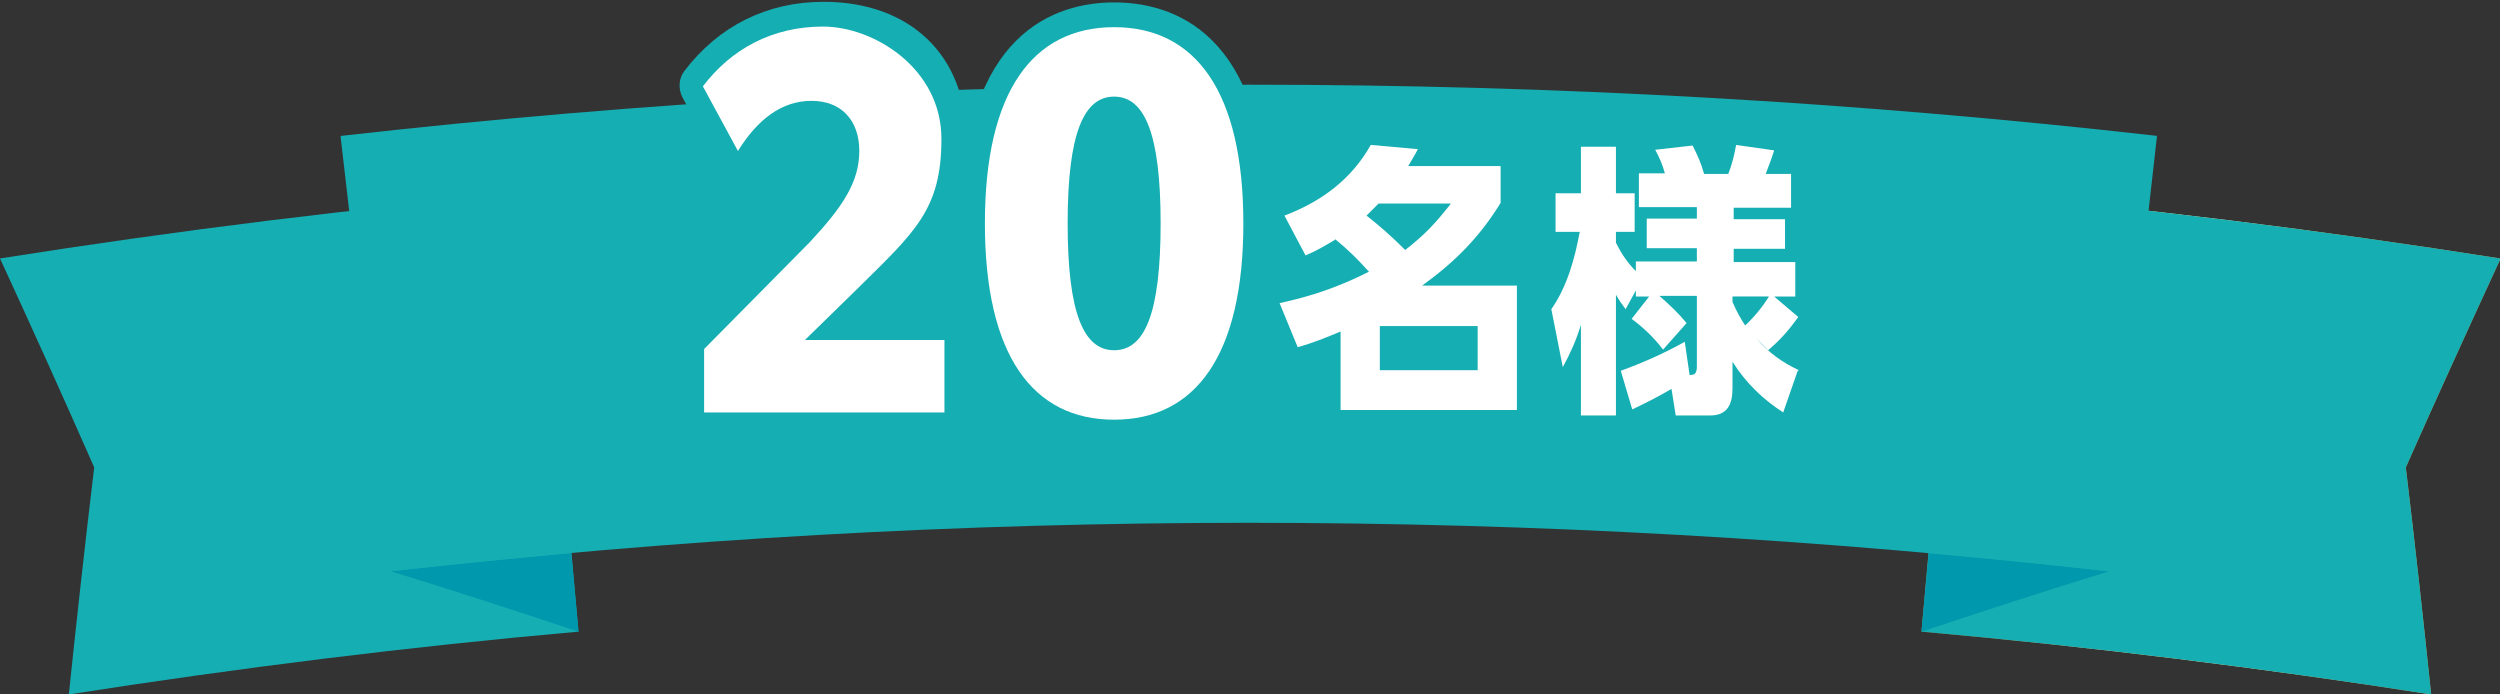
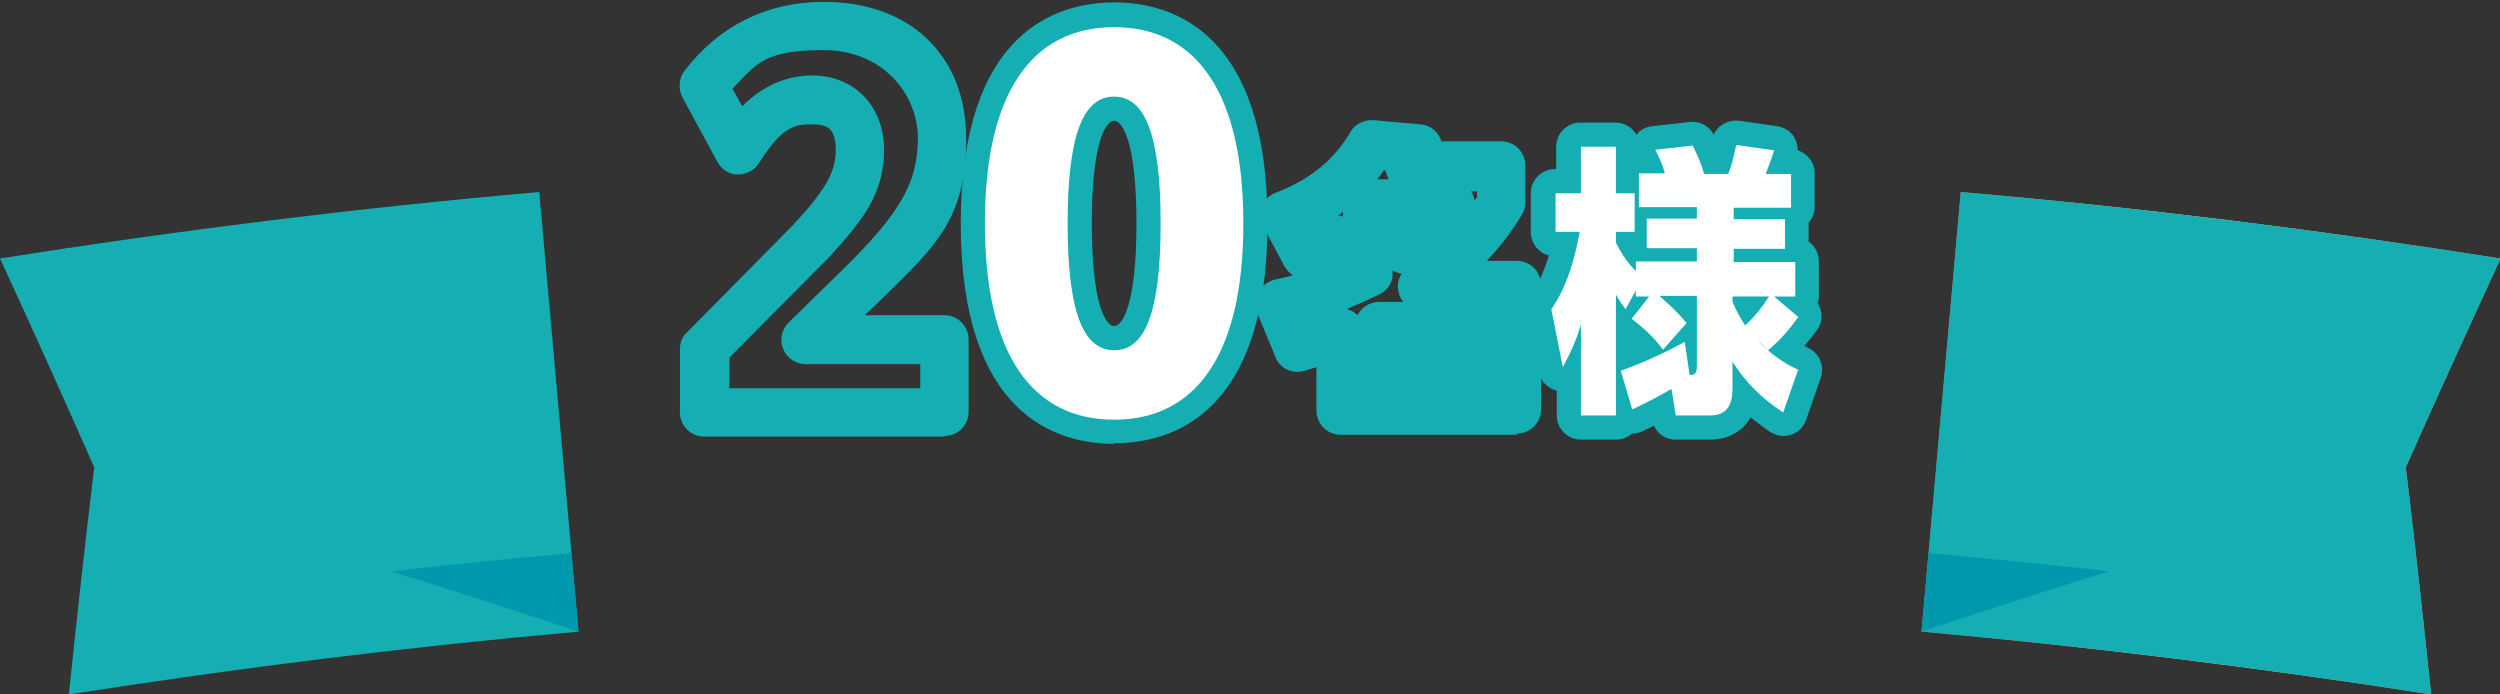
<svg xmlns="http://www.w3.org/2000/svg" id="_レイヤー_2" version="1.1" viewBox="0 0 414 115">
  <rect x="0" y="0" width="414" height="115" fill="#333333" stroke="none" />
  <defs>
    <style>
      .st0 {
        fill: #fff;
      }

      .st1 {
        fill: url(#_名称未設定グラデーション_2);
      }

      .st2 {
        fill: #15aeb3;
      }

      .st3 {
        fill: #0098ac;
      }
    </style>
    <linearGradient id="_名称未設定グラデーション_2" data-name="名称未設定グラデーション 2" x1="-829.5" y1="34.6" x2="-733.7" y2="34.6" gradientTransform="translate(-415.5 108) rotate(-180)" gradientUnits="userSpaceOnUse">
      <stop offset=".2" stop-color="#c89749" />
      <stop offset=".5" stop-color="#ffee9d" />
      <stop offset=".7" stop-color="#e8c576" />
      <stop offset="1" stop-color="#8e5523" />
    </linearGradient>
  </defs>
  <g id="_レイヤー_1-2">
    <g>
      <path class="st2" d="M0,42.8c29.7-4.7,59.5-8.4,89.3-11,2.2,24.3,4.3,48.5,6.5,72.8-28.2,2.5-56.3,6-84.4,10.4,1.3-12.5,2.7-25.1,4.2-37.6C10.5,65.8,5.3,54.3,0,42.8Z" />
      <g>
        <path class="st1" d="M414,42.8c-29.7-4.7-59.5-8.4-89.3-11-2.2,24.3-4.3,48.5-6.5,72.8,28.2,2.5,56.3,6,84.4,10.4-1.3-12.5-2.7-25.1-4.2-37.6,5.1-11.5,10.4-23.1,15.7-34.6Z" />
        <path class="st2" d="M414,42.8c-29.7-4.7-59.5-8.4-89.3-11-2.2,24.3-4.3,48.5-6.5,72.8,28.2,2.5,56.3,6,84.4,10.4-1.3-12.5-2.7-25.1-4.2-37.6,5.1-11.5,10.4-23.1,15.7-34.6Z" />
      </g>
      <path class="st3" d="M95.8,104.6c-10.3-3.4-20.6-6.8-31.1-10,10-1.1,20-2.1,29.9-3,.4,4.3.8,8.7,1.2,13Z" />
      <path class="st3" d="M318.2,104.6c10.3-3.4,20.6-6.8,31.1-10-10-1.1-19.9-2.1-29.9-3-.4,4.3-.8,8.7-1.2,13Z" />
-       <path class="st2" d="M56.5,22.5c99.9-11.3,200.8-11.3,300.7,0-2.7,24-5.4,48-8.2,72.1-94.5-10.7-189.9-10.7-284.4,0-2.7-24-5.4-48-8.2-72Z" />
+       <path class="st2" d="M56.5,22.5Z" />
    </g>
  </g>
  <g>
    <g>
      <path class="st2" d="M156.4,72.3h-39.8c-2.2,0-4-1.8-4-4v-10.5c0-1.1.4-2.1,1.2-2.8l17.5-17.7c5.3-5.7,7.1-8.8,7.1-12.4s-1.3-4.3-3.9-4.3-4.8,0-8.8,6.4c-.8,1.2-2.1,1.9-3.5,1.9-1.4,0-2.7-.8-3.4-2.1l-5.8-10.7c-.7-1.4-.6-3.1.3-4.3,5.7-7.5,13.7-11.5,23.1-11.5,14.3,0,23.6,8.9,23.6,22.6s-5.2,18-14.9,27.5l-1.9,1.8h13.2c2.2,0,4,1.8,4,4v12c0,2.2-1.8,4-4,4ZM120.6,64.3h31.8v-4h-19c-1.6,0-3.1-1-3.7-2.5-.6-1.5-.3-3.2.9-4.4l8.9-8.7c9.6-9.4,12.5-14.5,12.5-21.8s-5.8-14.6-15.6-14.6-11.1,2.2-15.1,6.4l1.6,2.9c4.1-4.1,8.4-5.1,11.6-5.1,7,0,11.9,5.1,11.9,12.3s-3.4,11.6-9.2,17.9c0,0,0,0,0,0l-16.4,16.5v4.9Z" />
      <path class="st2" d="M184.5,73.5c-9.5,0-25.4-4.7-25.4-36.5S175,.4,184.5.4s25.4,4.7,25.4,36.5-15.9,36.5-25.4,36.5ZM184.5,8.4c-11.5,0-17.4,9.6-17.4,28.5s5.9,28.5,17.4,28.5,17.4-9.6,17.4-28.5-5.9-28.5-17.4-28.5ZM184.5,61.9c-11.7,0-11.7-17.5-11.7-25s0-25,11.7-25,11.7,18.2,11.7,25,0,25-11.7,25ZM184.5,20c-1.4,0-3.7,3.6-3.7,17s2.3,17,3.7,17,3.7-3.6,3.7-17-2.3-17-3.7-17Z" />
      <path class="st2" d="M251.2,72h-29.2c-2.2,0-4-1.8-4-4v-7.2c-.6.2-1.3.4-2,.6-2,.6-4.1-.4-4.8-2.3l-3-7.3c-.5-1.1-.4-2.3.2-3.4.5-1,1.5-1.8,2.7-2.1,1.1-.2,2.1-.5,3-.7-.6-.4-1-.9-1.4-1.5l-3.5-6.6c-.5-1-.6-2.2-.2-3.3.4-1.1,1.2-1.9,2.3-2.3,5.7-2.2,9.7-5.5,12.3-10,.8-1.4,2.3-2.1,3.9-2l7.8.7c1.3.1,2.5.9,3.1,2.1.1.2.2.5.3.7h9.9c2.2,0,4,1.8,4,4v6.1c0,.7-.2,1.5-.6,2.1-1.7,2.8-3.6,5.3-5.8,7.6h5c2.2,0,4,1.8,4,4v20.6c0,2.2-1.8,4-4,4ZM223.1,51.2c.4.1.7.3,1.1.5.2.2.5.3.6.5.7-1.3,2-2.2,3.6-2.2h4c-.3-.4-.6-.8-.7-1.3-.4-1.2-.2-2.4.4-3.4-.5,0-1-.3-1.5-.5,0,.4,0,.8,0,1.1-.2,1.2-1,2.3-2.1,2.8-1.8.9-3.6,1.7-5.3,2.4ZM221.5,35.7c.3,0,.6,0,.9.2,0,0,0,0,0,0,0-.3,0-.5,0-.8-.3.2-.6.4-.9.7ZM243.6,31.6c0,.1.1.2.2.4.2.4.3.8.4,1.2.1-.2.2-.4.4-.5v-1h-.9ZM229.2,28.2c-.4.5-.7,1-1.1,1.5.1,0,.2,0,.3,0h1.5c0,0,0-.1,0-.2-.2-.4-.4-.9-.5-1.3h-.1Z" />
      <path class="st2" d="M283.2,72.8h-5.7c-1.6,0-3-.9-3.6-2.3-.6.3-1.3.6-1.9.9-.6.3-1.2.4-1.7.4-.7.6-1.6,1-2.7,1h-5.8c-2.2,0-4-1.8-4-4v-4.1c-1.5-.4-2.7-1.6-3-3.1l-1.9-9.6c-.2-1.1,0-2.2.6-3.1,1.4-2,2.3-4.4,3-6.6-1.7-.4-3-2-3-3.9v-6.4c0-2.2,1.8-4,4-4h.2v-3.7c0-2.2,1.8-4,4-4h5.8c1.5,0,2.8.8,3.5,2,.6-.8,1.6-1.3,2.6-1.4l6.2-.7c1.6-.2,3.2.6,4,2.1,0,0,0,0,0,0,.7-1.6,2.4-2.5,4.2-2.3l6.3.9c1.2.2,2.2.8,2.8,1.8.4.7.6,1.4.6,2.2,1.6.5,2.8,2,2.8,3.8v5.6c0,1-.4,1.9-1,2.6v3.1c1,.7,1.7,1.9,1.7,3.3v5.7c0,.4,0,.8-.2,1.2.9,1.4.9,3.2-.2,4.6-.7.9-1.3,1.7-2,2.5.2,0,.4.2.6.3,1.9.9,2.8,3,2.1,5l-2.4,6.9c-.4,1.2-1.3,2.1-2.5,2.5-1.2.4-2.4.2-3.5-.5-1.2-.8-2.2-1.6-3.2-2.4-1.4,2.6-4.1,3.7-6.6,3.7ZM284.9,55v1.4c.2-.1.4-.2.7-.3-.2-.4-.5-.7-.7-1.1ZM262.1,49.9c0,0,.1,0,.2,0,.4,0,.8.2,1.2.4v-1.5c0-1.6.9-2.9,2.3-3.6-.4-.6-.8-1.3-1.2-2-.6,2.1-1.3,4.4-2.4,6.7ZM283.7,46.3c0,0,.1.1.2.2,0,0,.1-.1.2-.2,0,0-.1-.1-.2-.2,0,0-.1.1-.2.2ZM264,35.4c.2.1.3.3.5.5.2-.2.4-.4.6-.5-.2-.1-.3-.3-.5-.4-.2.2-.4.4-.6.5Z" />
    </g>
    <g>
-       <path class="st0" d="M133.4,56.3h23v12h-39.8v-10.5l17.5-17.7c5.5-5.9,8.2-10,8.2-15.1s-3-8.3-7.9-8.3-8.9,3-12.2,8.3l-5.8-10.7c4.7-6.2,11.5-9.9,19.9-9.9s19.6,6.9,19.6,18.6-4.4,15.4-13.7,24.6l-8.9,8.7Z" />
      <path class="st0" d="M163.1,37c0-21.8,7.9-32.5,21.4-32.5s21.4,10.7,21.4,32.5-7.9,32.5-21.4,32.5-21.4-10.7-21.4-32.5ZM192.2,37c0-15-2.7-21-7.7-21s-7.7,6-7.7,21,2.7,21,7.7,21,7.7-5.9,7.7-21Z" />
-       <path class="st0" d="M221.1,39.7c-1.7,1-3,1.8-4.9,2.6l-3.5-6.6c6.1-2.3,11.1-6,14.3-11.7l7.8.7c-.5,1-1.1,1.9-1.6,2.8h15.3v6.1c-3.5,5.7-7.6,9.8-13,13.7h15.7v20.6h-29.2v-13c-2.4,1-4.6,1.9-7.1,2.6l-3-7.3c5.5-1.2,9.8-2.7,14.8-5.2-2-2.2-3.3-3.5-5.6-5.4ZM240.2,33.7h-11.9c-.7.7-1.3,1.3-2,2,2.4,1.9,4.2,3.5,6.4,5.7,3.2-2.5,5-4.4,7.5-7.6ZM244.7,61.3v-7.3h-16.2v7.3h16.2Z" />
      <path class="st0" d="M297.7,61.4l-2.4,6.9c-3.4-2.2-6.2-4.9-8.4-8.4v4.4c0,2.6-.8,4.5-3.7,4.5h-5.7l-.7-4.4c-2.2,1.3-4.2,2.3-6.5,3.4l-1.9-6.4c3.6-1.3,7.2-2.9,10.6-4.8l.8,5.5c.8,0,1.2-.2,1.2-1.4v-11.7h-6.2c1.7,1.5,3.1,2.8,4.5,4.5l-3.9,4.4c-1.5-2-3.2-3.6-5.2-5.1l2.9-3.7h-2.2v-1l-1.7,3.1c-.6-.8-1.1-1.5-1.6-2.4v20h-5.8v-15c-.8,2.6-1.7,4.6-3,7l-1.9-9.6c2.6-3.7,3.9-8.4,4.7-12.8h-4v-6.4h4.2v-7.7h5.8v7.7h3.1v6.4h-3.1v1.8c.9,1.8,1.9,3.3,3.3,4.7v-1.6h10.1v-2.2h-8.3v-4.9h8.3v-1.9h-9.6v-5.6h4.3c-.4-1.5-.9-2.6-1.6-3.9l6.2-.7c.8,1.6,1.4,2.9,1.9,4.7h4c.6-1.5,1-3.1,1.3-4.8l6.3.9c-.4,1.3-.9,2.6-1.4,3.9h4.2v5.6h-9.5v1.9h8.5v4.9h-8.5v2.2h10.2v5.7h-3.5l4,3.4c-1.6,2.2-2.9,3.7-5,5.5l-1.9-1.9c2,2.3,4.2,3.9,7,5.2ZM293,49.1h-6.1v.9c.7,1.6,1.2,2.5,2.1,3.9,1.5-1.4,2.9-3.1,4-4.9Z" />
    </g>
  </g>
</svg>